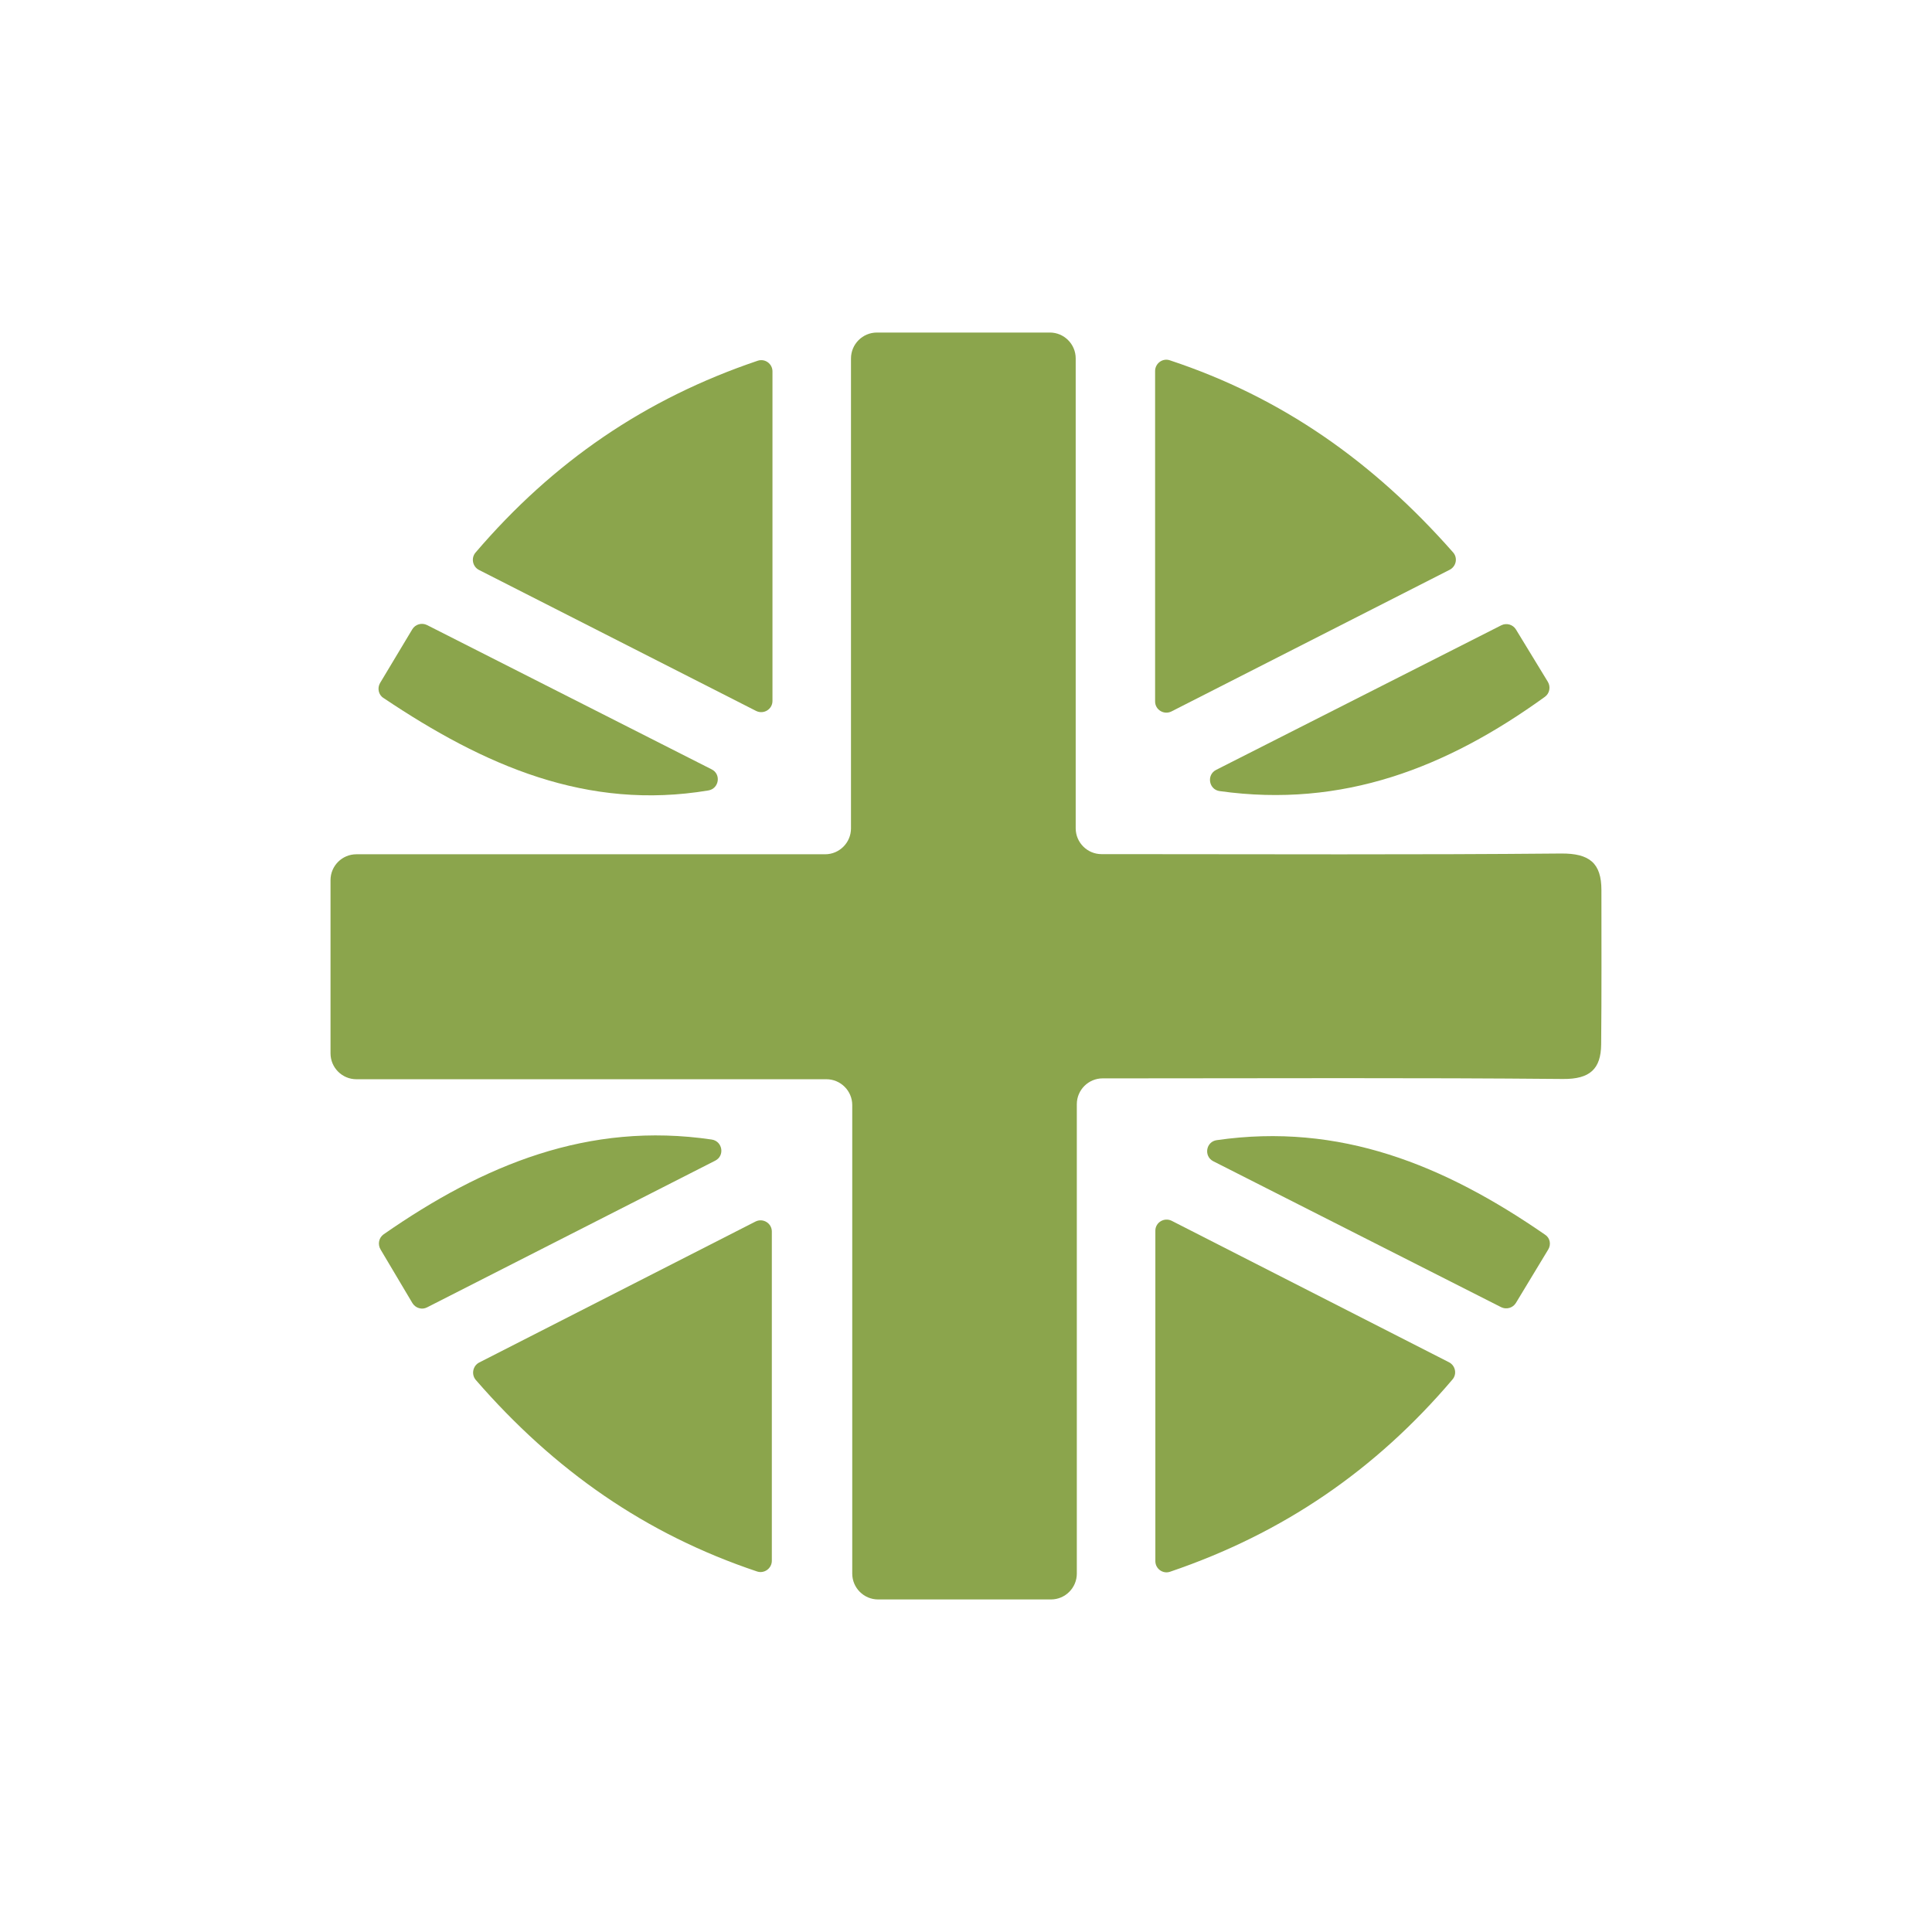
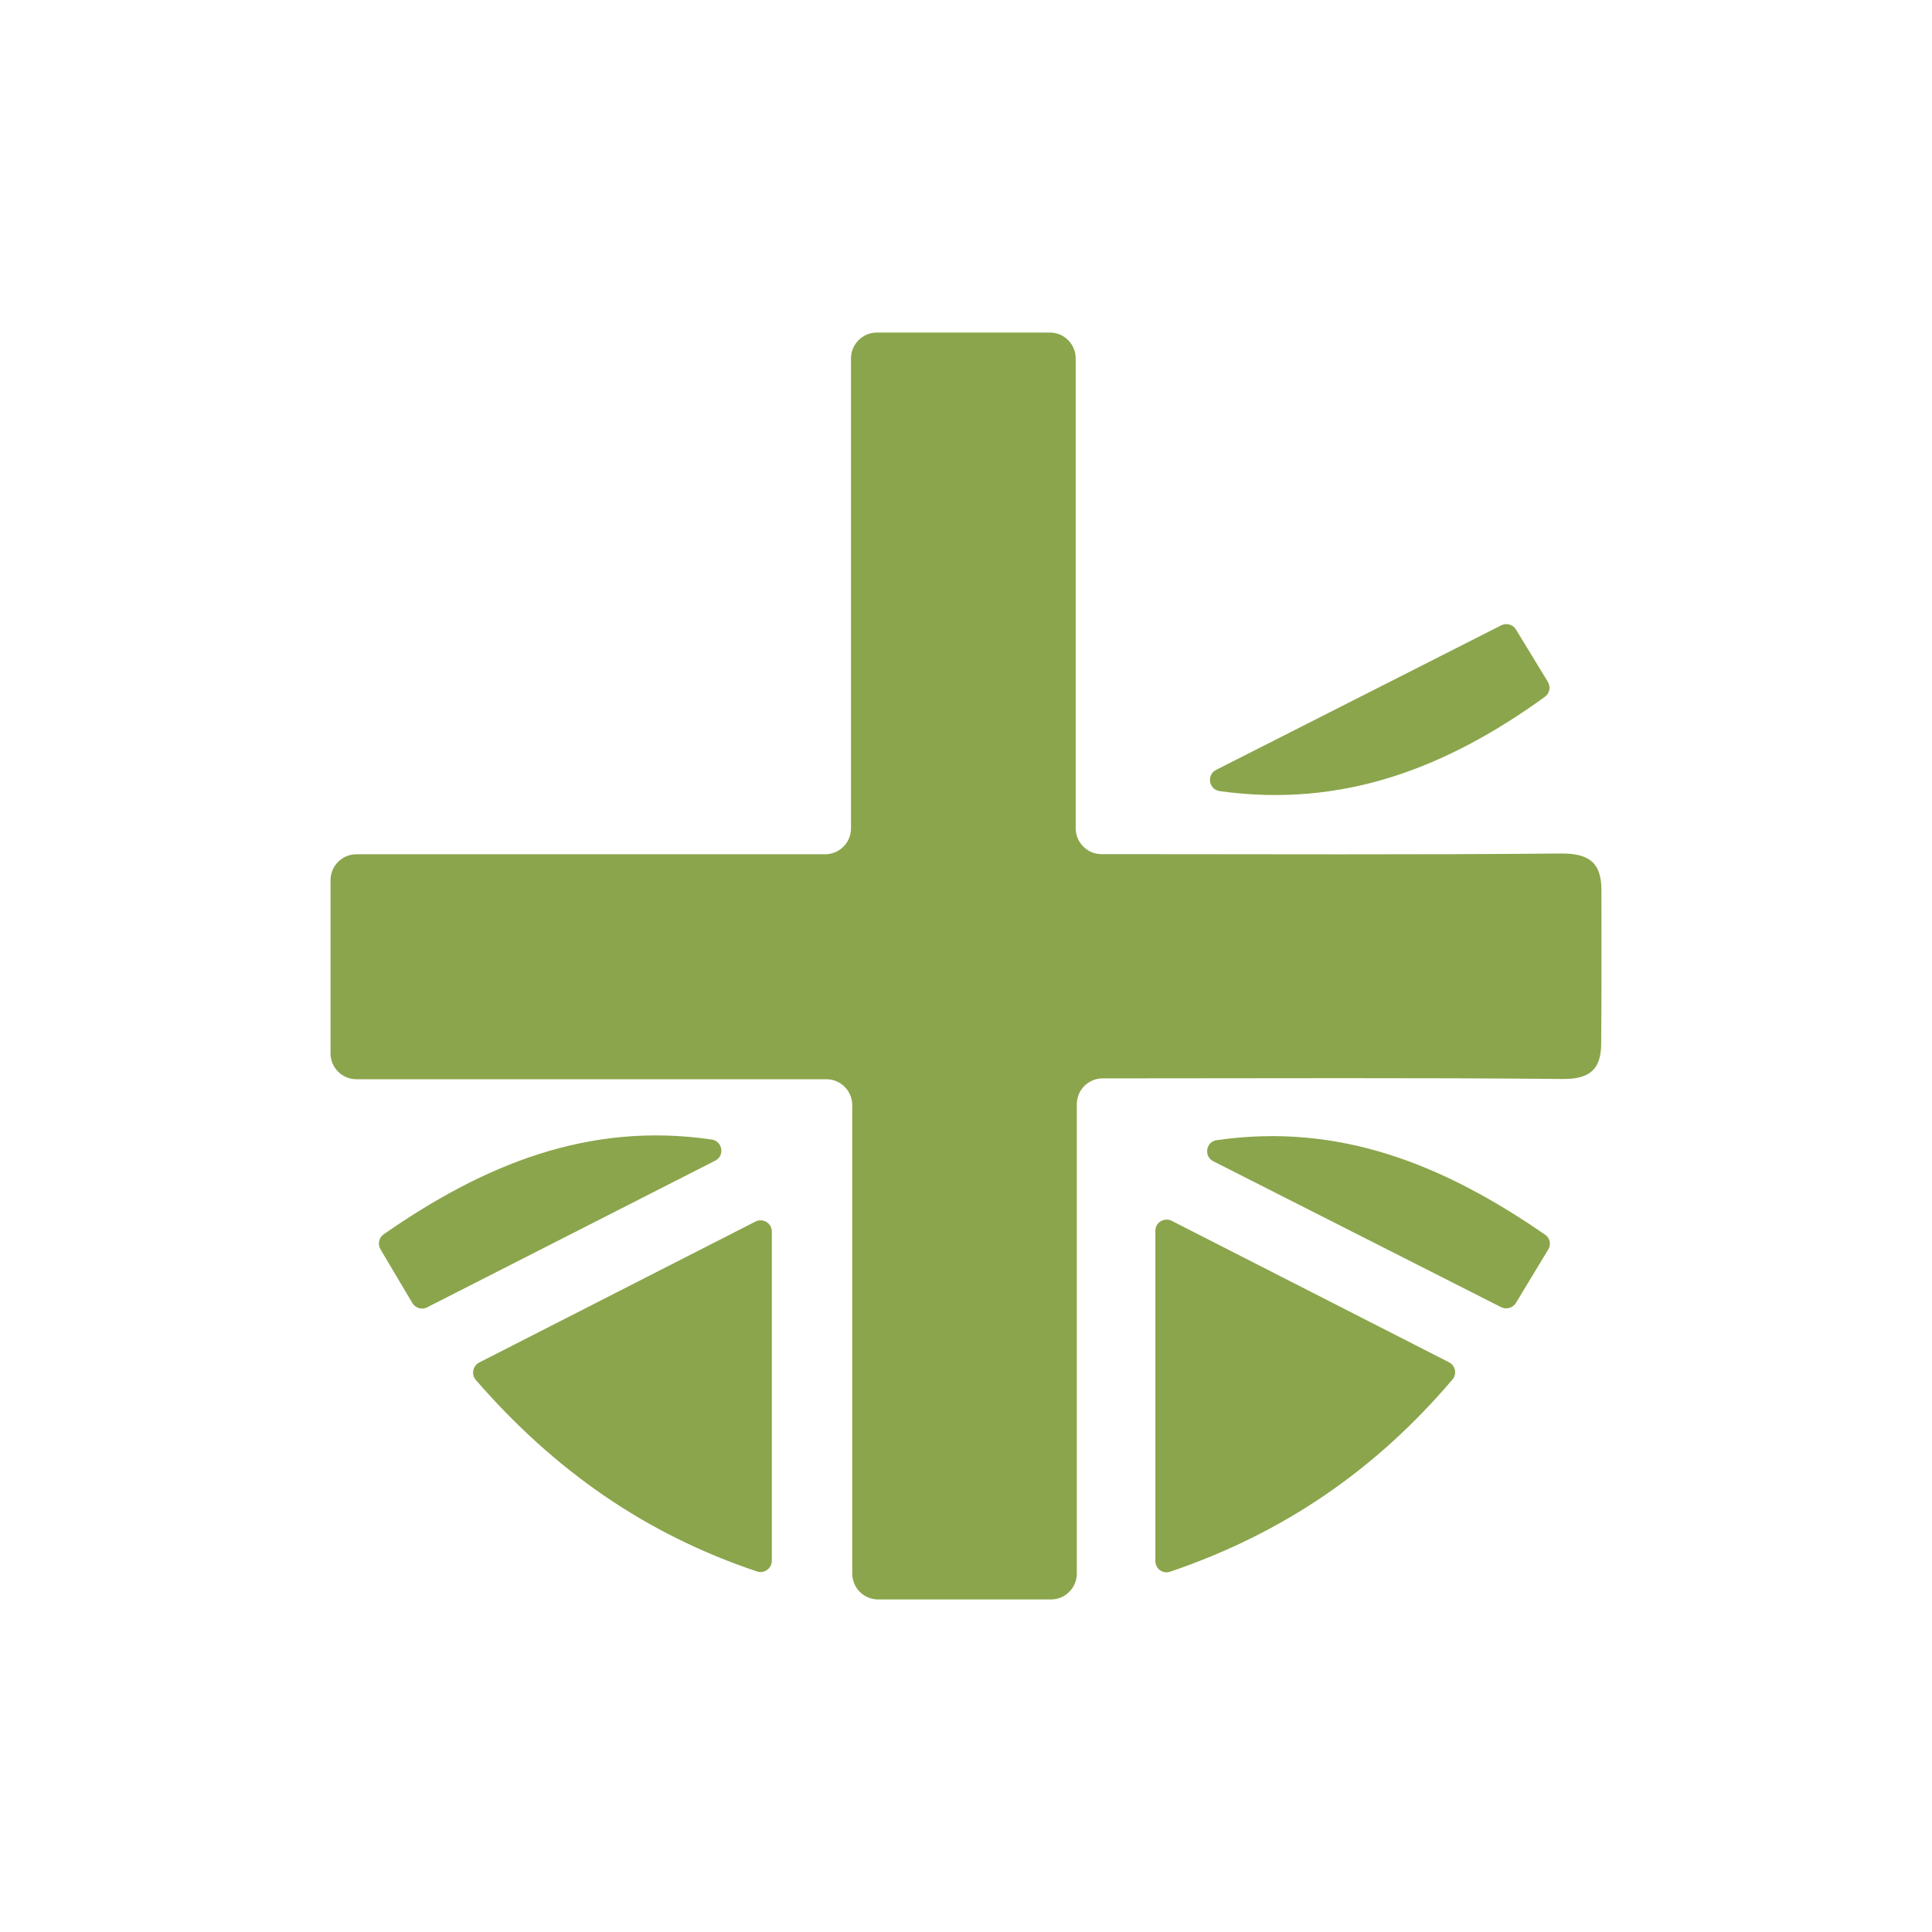
<svg xmlns="http://www.w3.org/2000/svg" fill="none" viewBox="0 0 100 100" height="100" width="100">
  <path fill="#8BA54C" d="M45.391 17.212H54.341C55.077 17.212 55.678 17.813 55.678 18.55V42.872C55.678 43.609 56.279 44.21 57.016 44.21C57.358 44.21 57.675 44.21 57.998 44.21C65.597 44.21 73.197 44.249 80.796 44.178C82.275 44.165 82.889 44.675 82.889 46.071C82.889 48.733 82.902 51.396 82.876 54.058C82.863 55.324 82.301 55.861 80.899 55.848C73.3 55.777 65.701 55.816 58.102 55.816C57.766 55.816 57.429 55.816 57.074 55.816C56.337 55.816 55.736 56.416 55.736 57.153V81.45C55.736 82.186 55.136 82.787 54.399 82.787H45.449C44.713 82.787 44.112 82.186 44.112 81.45V57.198C44.112 56.462 43.511 55.861 42.774 55.861H18.445C17.709 55.861 17.108 55.26 17.108 54.523V45.554C17.108 44.817 17.709 44.217 18.445 44.217H42.709C43.446 44.217 44.047 43.615 44.047 42.879V18.556C44.047 17.813 44.648 17.212 45.391 17.212Z" />
-   <path fill="#8BA54C" d="M75.038 29.49C70.121 31.997 65.449 34.369 60.635 36.824C60.247 37.018 59.788 36.74 59.788 36.307V19.203C59.788 18.809 60.176 18.524 60.544 18.647C66.347 20.566 71.064 23.888 75.206 28.585C75.465 28.87 75.374 29.316 75.038 29.49Z" />
  <path fill="#8BA54C" d="M60.648 63.189C65.507 65.67 70.172 68.048 74.999 70.51C75.329 70.678 75.426 71.118 75.18 71.402C71.206 76.08 66.424 79.363 60.563 81.353C60.189 81.482 59.801 81.198 59.801 80.804V63.699C59.801 63.273 60.26 62.995 60.648 63.189Z" />
-   <path fill="#8BA54C" d="M39.983 19.222V36.281C39.983 36.714 39.524 36.992 39.136 36.798C34.335 34.356 29.676 31.984 24.797 29.503C24.461 29.335 24.371 28.889 24.61 28.605C28.636 23.894 33.404 20.637 39.214 18.673C39.595 18.543 39.983 18.828 39.983 19.222Z" />
  <path fill="#8BA54C" d="M24.804 70.523C29.624 68.067 34.29 65.683 39.104 63.227C39.492 63.033 39.95 63.311 39.95 63.744V80.784C39.95 81.178 39.562 81.463 39.188 81.34C33.43 79.414 28.7 76.119 24.623 71.421C24.384 71.137 24.474 70.691 24.804 70.523Z" />
  <path fill="#8BA54C" d="M80.136 64.674C79.581 65.592 79.038 66.484 78.463 67.44C78.308 67.698 77.972 67.795 77.7 67.66C72.68 65.114 67.794 62.639 62.799 60.106C62.295 59.847 62.418 59.091 62.98 59.014C69.345 58.096 74.741 60.293 79.969 63.905C80.227 64.067 80.298 64.409 80.136 64.674Z" />
  <path fill="#8BA54C" d="M21.346 67.447L19.699 64.675C19.537 64.403 19.608 64.061 19.86 63.886C25.036 60.287 30.458 58.045 36.836 58.982C37.398 59.066 37.527 59.816 37.023 60.074C32.105 62.581 27.207 65.075 22.109 67.667C21.844 67.809 21.508 67.712 21.346 67.447Z" />
-   <path fill="#8BA54C" d="M19.673 35.351L21.34 32.572C21.495 32.313 21.831 32.217 22.102 32.352C27.039 34.853 31.892 37.315 36.836 39.822C37.34 40.074 37.217 40.824 36.661 40.914C30.387 41.961 25.075 39.635 19.847 36.126C19.589 35.965 19.518 35.615 19.673 35.351Z" />
  <path fill="#8BA54C" d="M62.948 39.848C67.911 37.328 72.751 34.879 77.707 32.365C77.978 32.23 78.308 32.326 78.463 32.578C79.025 33.496 79.568 34.388 80.117 35.292C80.272 35.551 80.208 35.893 79.962 36.068C74.883 39.738 69.5 41.838 63.129 40.947C62.567 40.869 62.438 40.106 62.948 39.848Z" />
</svg>